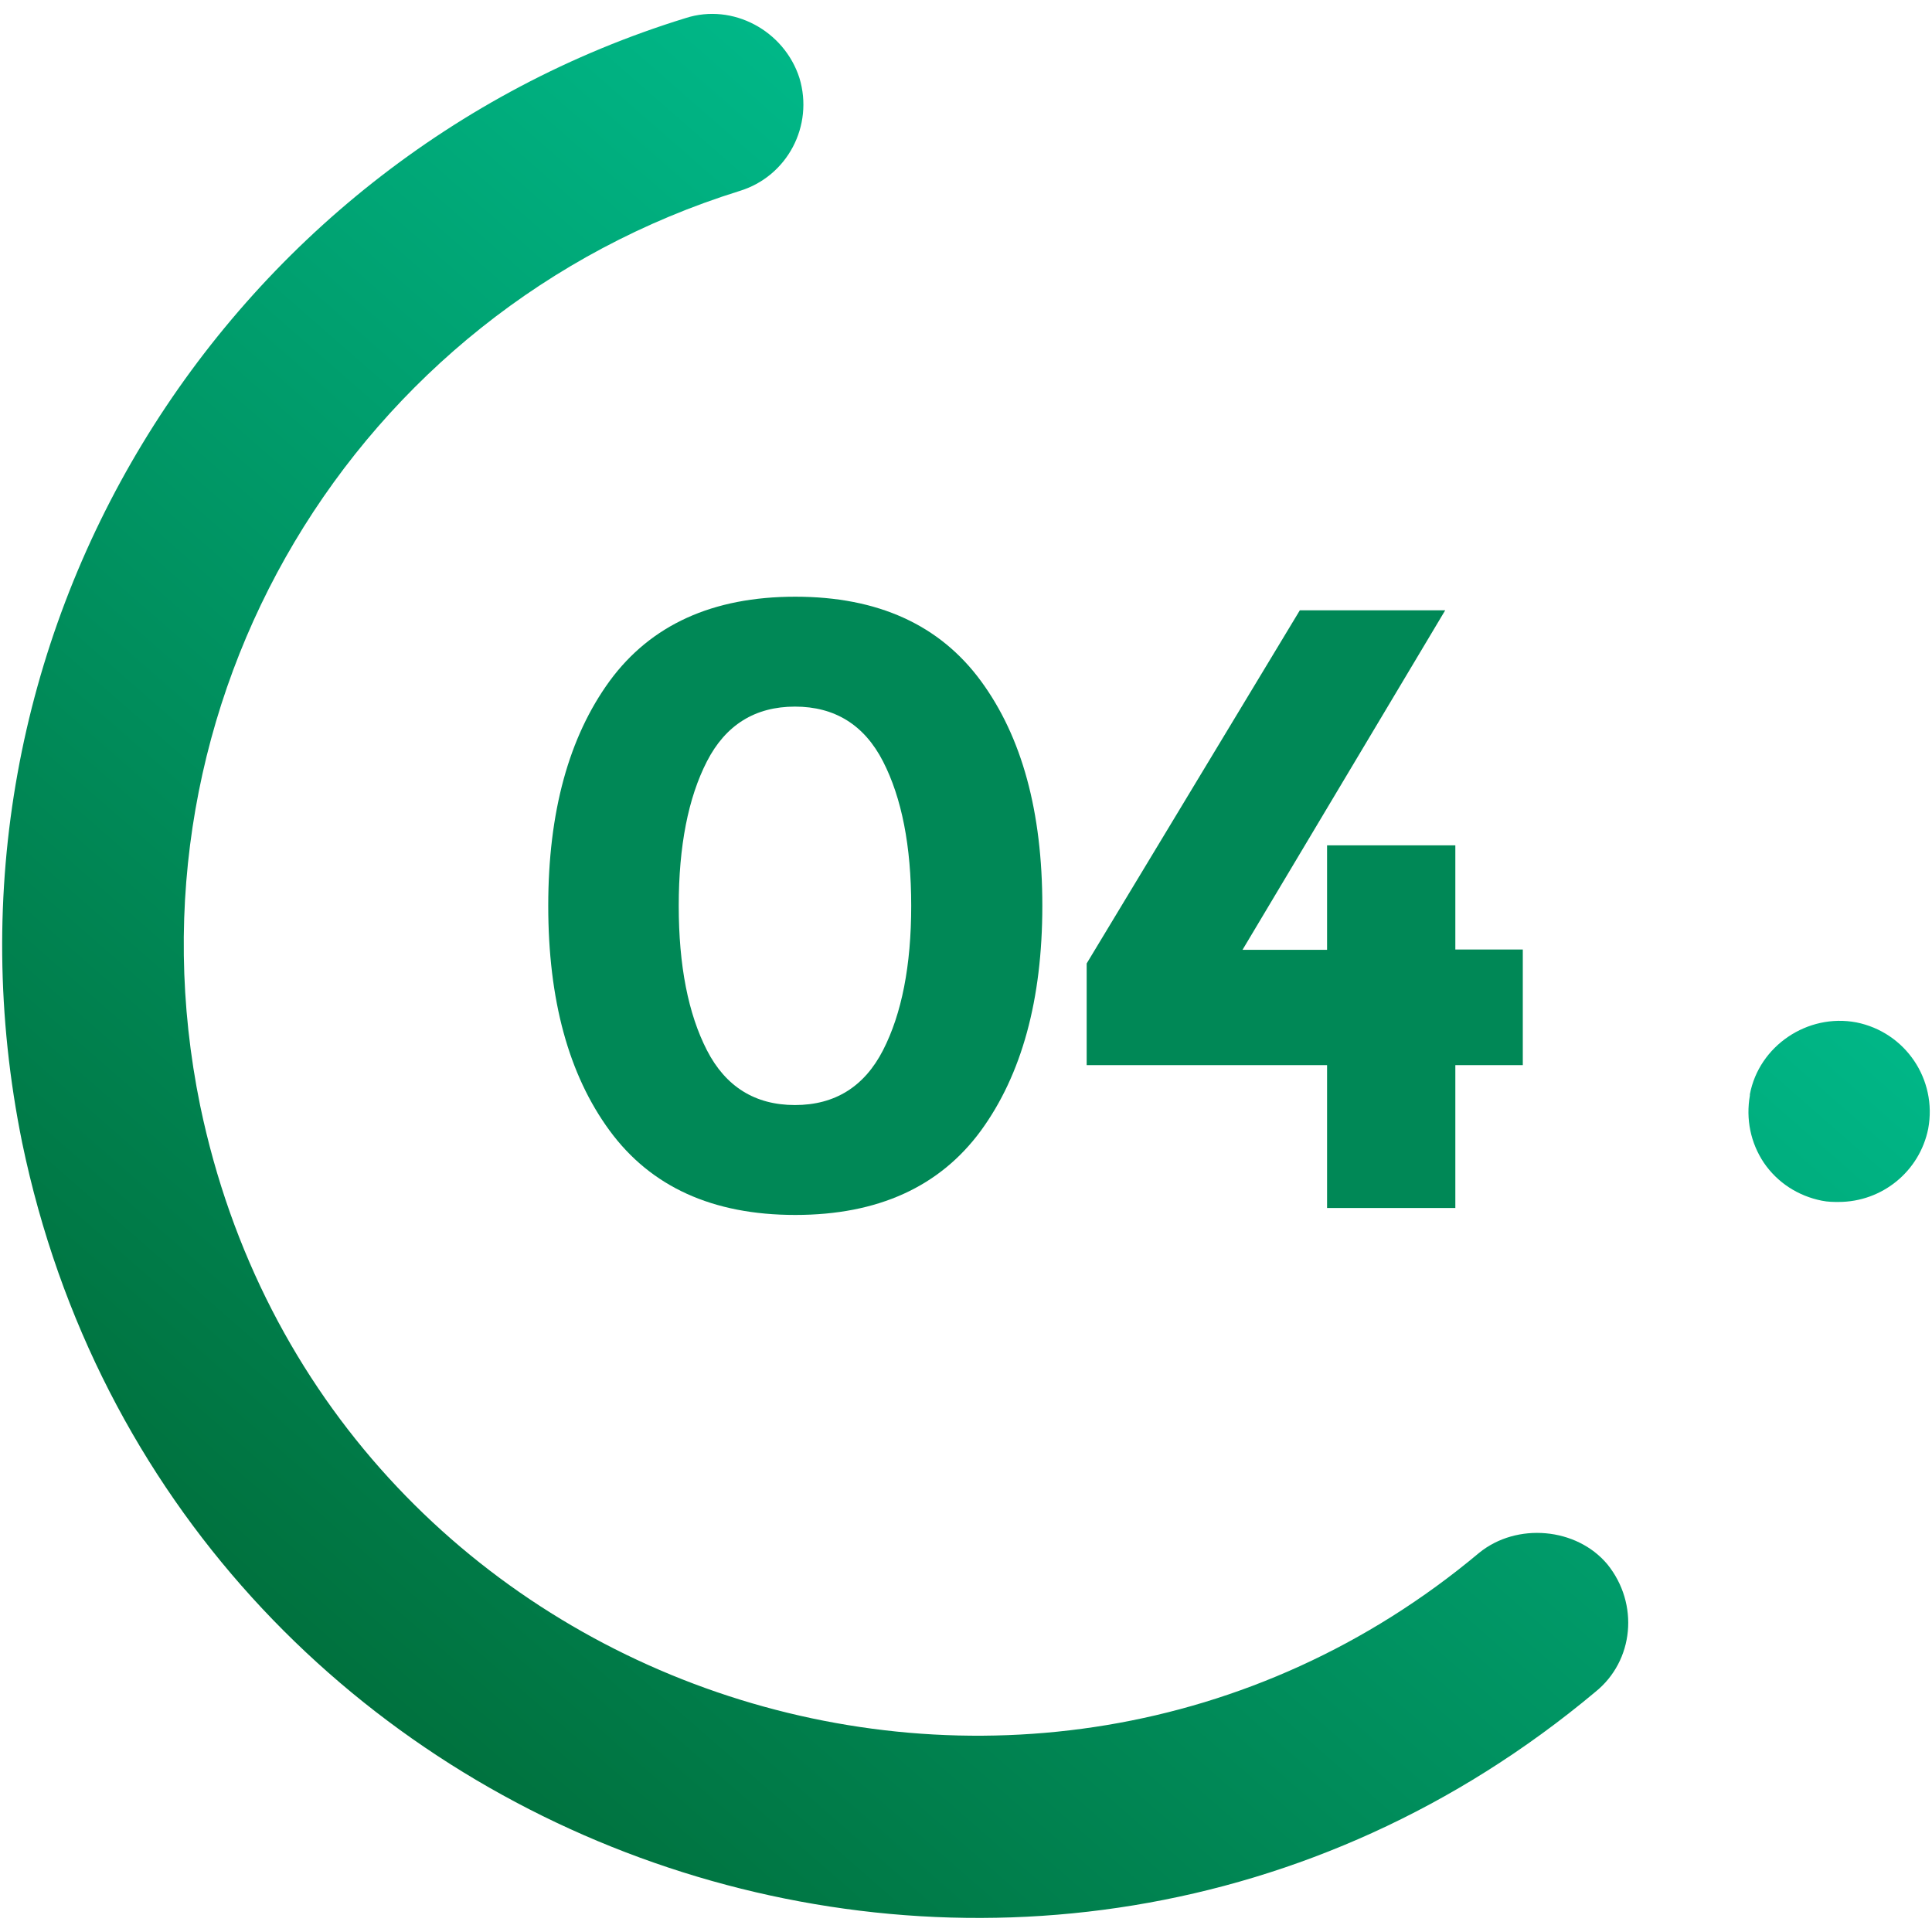
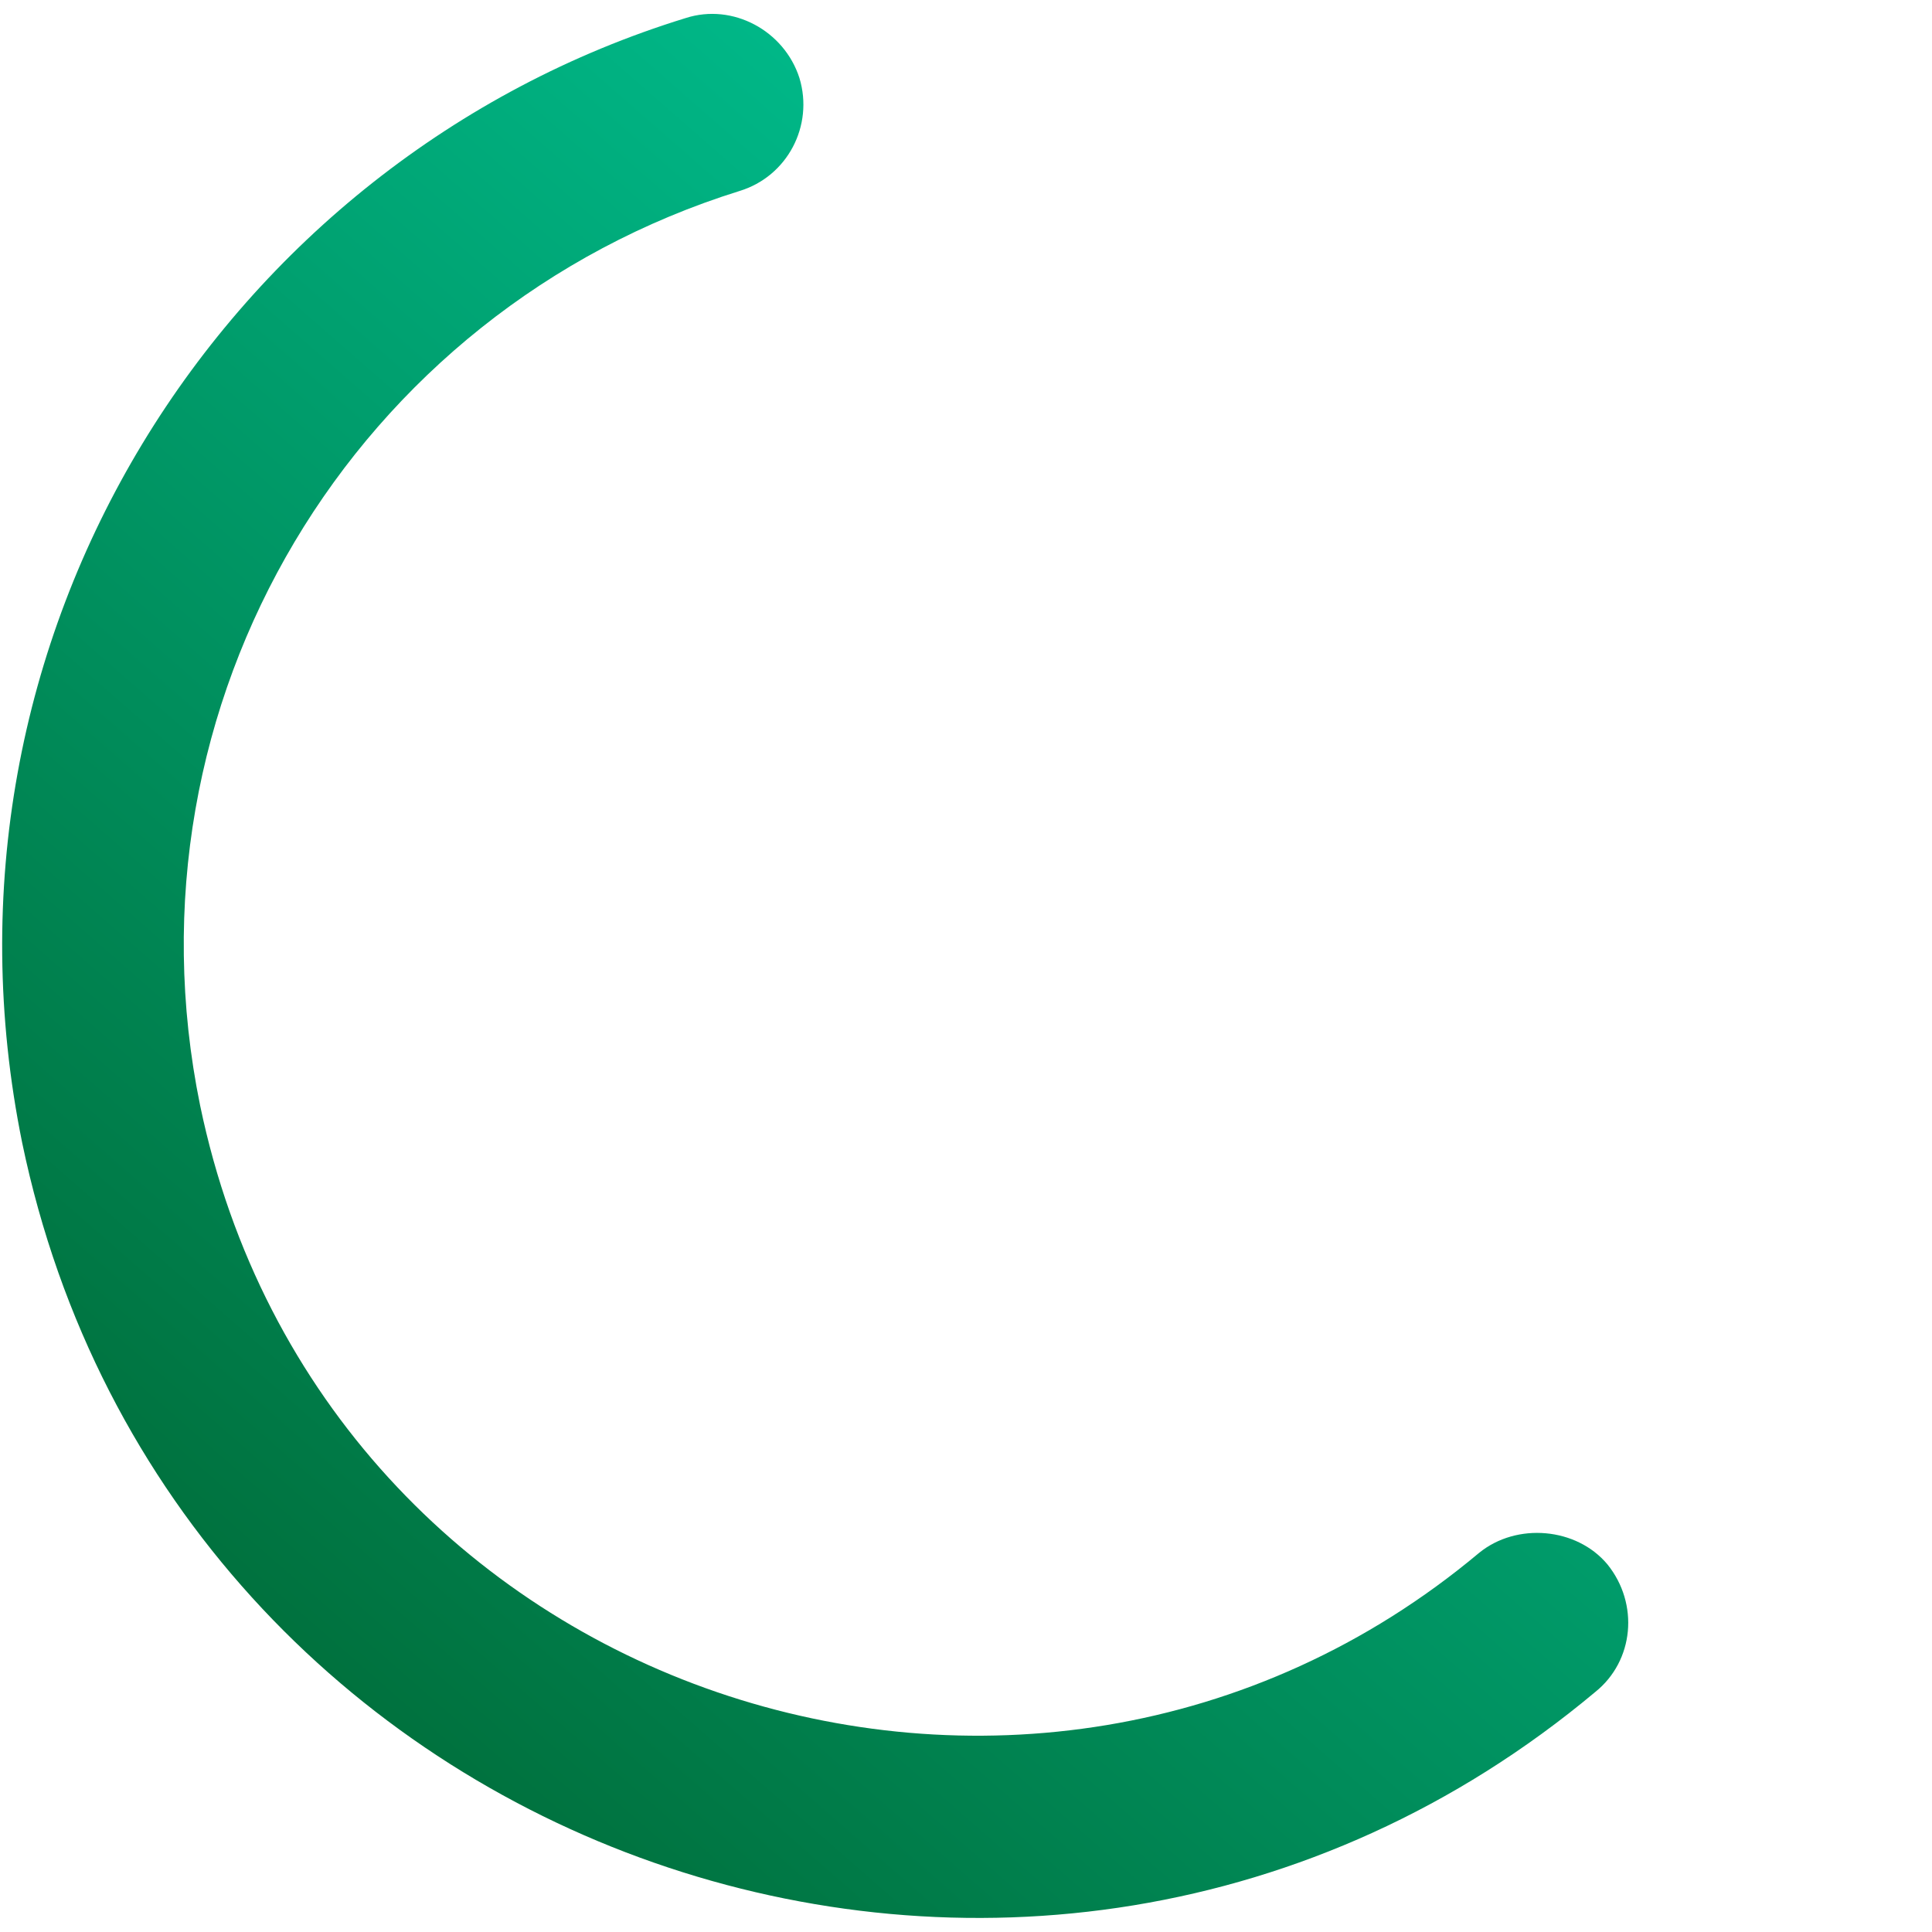
<svg xmlns="http://www.w3.org/2000/svg" xmlns:xlink="http://www.w3.org/1999/xlink" id="_Слой_1" data-name="Слой_1" version="1.1" viewBox="0 0 61 61">
  <defs>
    <style>
      .st0 {
        fill: #008856;
      }

      .st1 {
        fill: url(#linear-gradient1);
      }

      .st2 {
        fill: url(#linear-gradient);
      }
    </style>
    <linearGradient id="linear-gradient" x1="6.23" y1="57.66" x2="47.91" y2="9.96" gradientUnits="userSpaceOnUse">
      <stop offset="0" stop-color="#006834" />
      <stop offset="1" stop-color="#00c495" />
    </linearGradient>
    <linearGradient id="linear-gradient1" x1="24.44" y1="73.57" x2="66.12" y2="25.88" xlink:href="#linear-gradient" />
  </defs>
  <path class="st2" d="M.7,36.08C-2.55,20.09,7.09,5.05,21.65.57c1.49-.48,3.11.4,3.59,1.89.46,1.51-.38,3.11-1.89,3.57C11.2,9.82,3.71,22.16,6.32,34.91c3.88,18.65,26.17,26.02,40.38,14.12,1.19-.97,3.08-.8,4.05.36,1.01,1.25.84,3.05-.38,4.03C32.64,68.26,5.41,58.74.7,36.08Z" />
-   <path class="st1" d="M58.06,37.95c-.17,0-.34,0-.54-.04-.75-.15-1.4-.57-1.83-1.2-.42-.63-.57-1.38-.44-2.12v-.04c.29-1.53,1.82-2.56,3.36-2.27,1.55.31,2.56,1.8,2.27,3.36-.27,1.34-1.45,2.31-2.83,2.31Z" />
  <g>
-     <path class="st0" d="M25.11,38.36c-2.61,0-4.56-.89-5.86-2.66-1.3-1.77-1.94-4.14-1.94-7.1s.65-5.33,1.94-7.1c1.3-1.77,3.25-2.66,5.86-2.66s4.56.89,5.86,2.66c1.3,1.77,1.94,4.14,1.94,7.1s-.65,5.33-1.94,7.1c-1.3,1.77-3.25,2.66-5.86,2.66ZM22.32,24.04c-.59,1.15-.89,2.67-.89,4.56s.3,3.41.89,4.56c.59,1.15,1.52,1.73,2.78,1.73s2.19-.58,2.78-1.73c.59-1.15.89-2.67.89-4.56s-.3-3.41-.89-4.56c-.59-1.15-1.52-1.73-2.78-1.73s-2.19.58-2.78,1.73Z" />
-     <path class="st0" d="M41.9,29.98v-3.29h4.05v3.29h2.13v3.65h-2.13v4.51h-4.05v-4.51h-7.59v-3.21l6.73-11.15h4.59l-6.4,10.72h2.67Z" />
-   </g>
+     </g>
</svg>